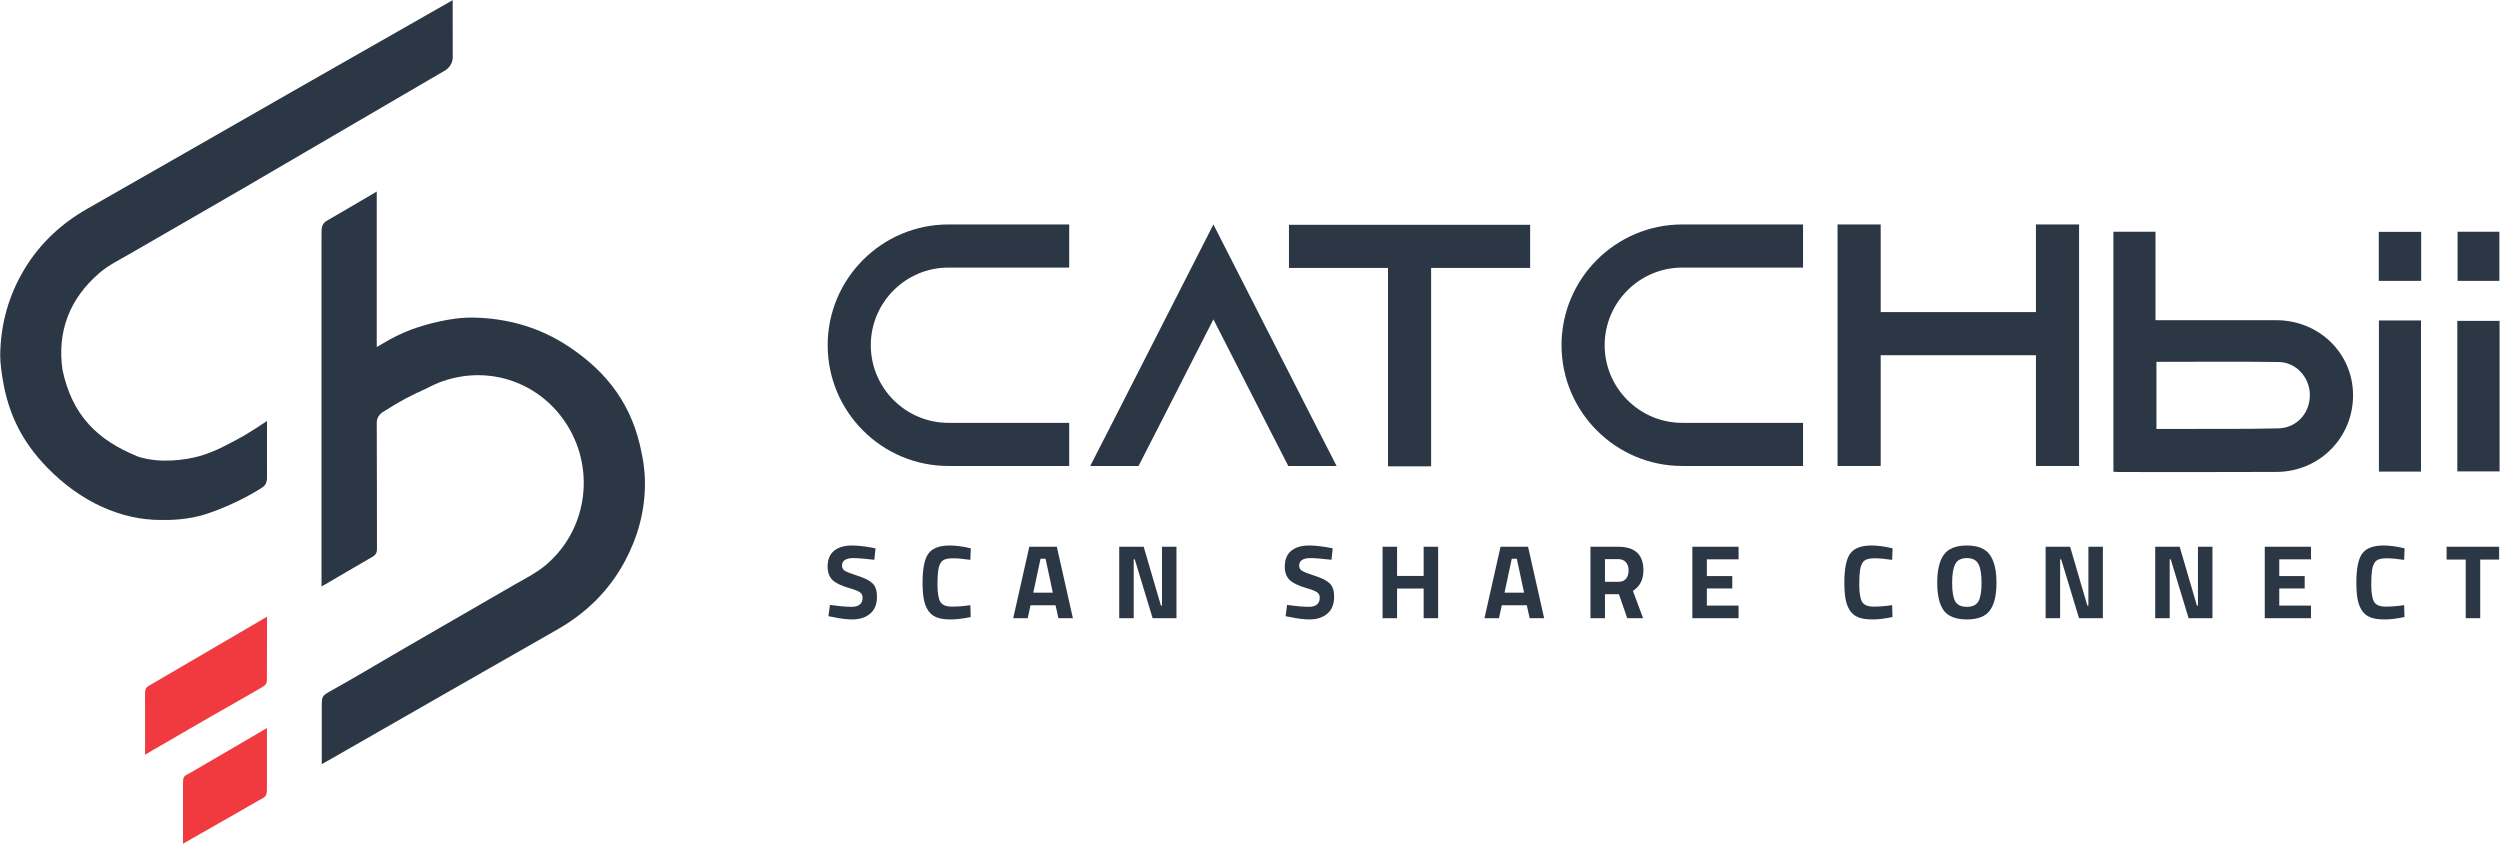
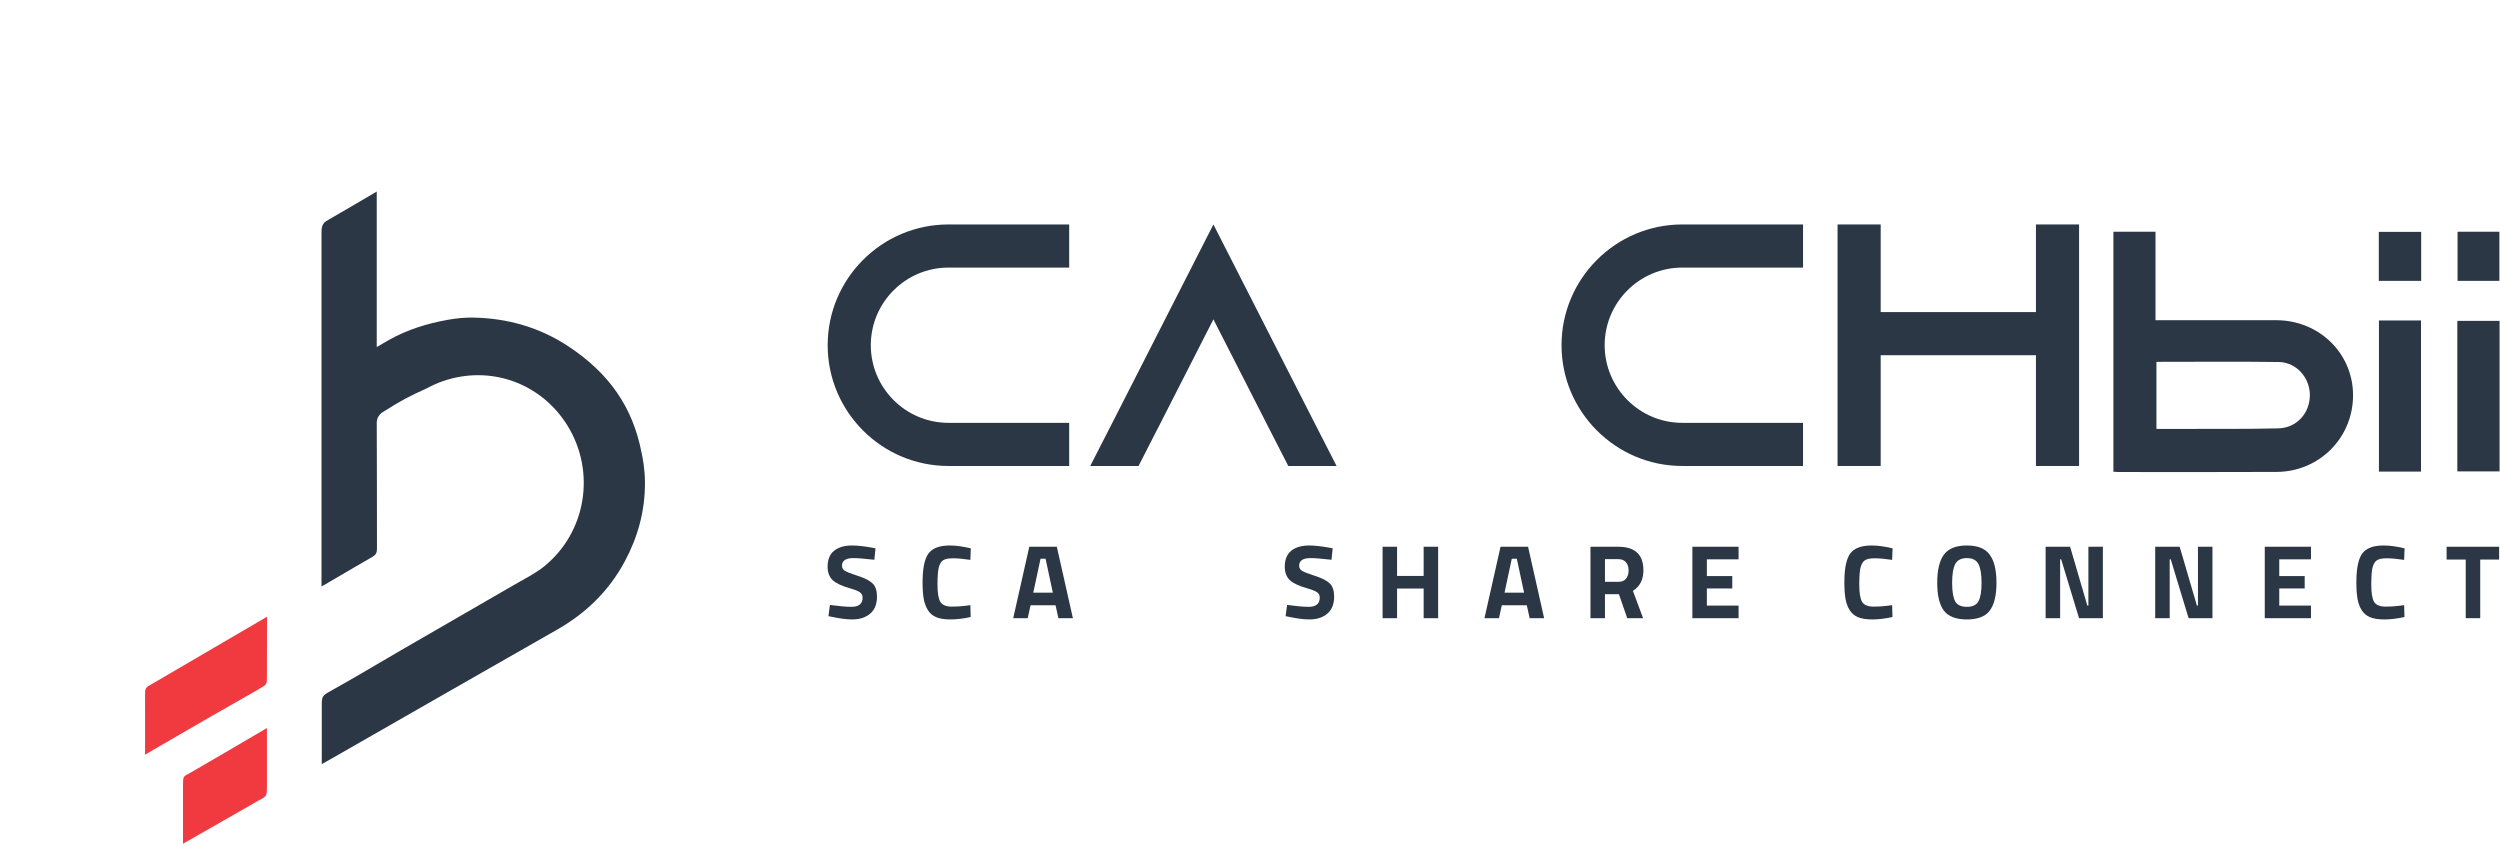
<svg xmlns="http://www.w3.org/2000/svg" xmlns:ns1="http://sodipodi.sourceforge.net/DTD/sodipodi-0.dtd" xmlns:ns2="http://www.inkscape.org/namespaces/inkscape" version="1.1" id="svg1118" xml:space="preserve" width="1995.674" height="673.56" viewBox="0 0 1995.675 673.56" ns1:docname="catchbii-logo-horizontal.svg" ns2:version="1.0.2 (e86c8708, 2021-01-15)">
  <defs id="defs1122" />
  <ns1:namedview pagecolor="#ffffff" bordercolor="#666666" borderopacity="1" objecttolerance="10" gridtolerance="10" guidetolerance="10" ns2:pageopacity="0" ns2:pageshadow="2" ns2:window-width="1412" ns2:window-height="1007" id="namedview1120" showgrid="false" showguides="true" ns2:guide-bbox="true" fit-margin-top="0" fit-margin-left="0" fit-margin-right="0" fit-margin-bottom="0" ns2:zoom="0.33476883" ns2:cx="859.78598" ns2:cy="69.159051" ns2:window-x="3596" ns2:window-y="262" ns2:window-maximized="0" ns2:current-layer="text1156" ns2:document-rotation="0">
    <ns1:guide position="951.389,489.396" orientation="0,-1" id="guide2441" />
    <ns1:guide position="978.273,169.773" orientation="0,-1" id="guide2443" />
  </ns1:namedview>
  <g id="g1126" ns2:groupmode="layer" ns2:label="ink_ext_XXXXXX" transform="matrix(1.333,0,0,-1.333,649.688,524.697)">
    <g id="g1128" transform="scale(0.1)">
      <path d="m 8040.01,1769.3 c 0,-136.2 0,-267 0,-401.6 42.04,0 81.65,-0.1 121.26,0 203.15,0.7 406.37,-1.6 609.41,3.3 110.23,2.6 188.6,92.2 188.09,199.9 -0.5,104.6 -81.01,195.9 -186.17,197.4 -242.9,3.3 -485.89,1 -732.59,1 z m -257.71,779.2 c 84.89,0 166.23,0 252.16,0 0,-175.3 0,-349.3 0,-529.8 22.13,0 39.76,0 57.38,0 221.61,0 443.23,0 664.84,0 256.12,0 458.92,-196.4 460.77,-446.2 1.9,-255.3 -199.98,-461 -457.56,-462.4 -314.91,-1.7 -629.84,-0.6 -944.76,-0.6 -9.87,0 -19.72,1 -32.83,1.6 0,478.2 0,955.4 0,1437.4" style="fill:#2b3744;fill-opacity:1;fill-rule:nonzero;stroke:none" id="path1136" />
      <g id="g2449">
        <path d="m -2946.948,-639.77 c 0,14.69 0,49.64 0,58.73 0,101.665 0,279.125 0,279.125 -0.245,70.215 -0.245,70.21 56.735,102.2 141.245,78.155 279.39,161.89 419.125,242.79 226.015,130.86 452.525,260.855 678.41,391.935 61.045,35.425 125.795,67.065 179.925,111.345 250.265,204.7 307.435,565.41 137.45,840.685 -157.745,255.465 -461.935,364.61 -745.965,266.755 -32.075,-11.055 -63.405,-25.33 -93.33,-41.385 -115.165,-52.52 -158.115,-75.14 -256.035,-137.43 -32.995,-16.975 -47.23,-42.86 -47.075,-70.2 1.425,-256.655 0.56,-496.72 1.225,-753.38 0,-27.025 -5.9,-38.61 -35.135,-54.565 -96.69,-55.465 -178.495,-104.05 -274.725,-160.32 -5.6,-3.27 -12.965,-7 -22.185,-12.01 0,10.815 0,19.65 0,27.485 0.06,706.65 0.435,1374.88 0,2081.54 -0.165,39.65 0,64.95 39.125,85.1 95.25,54.65 172.83,100.85 267.625,156.3 6.9,4 23.965,14.15 23.965,14.15 0,-311 0,-620.4 0,-931.215 27.22,15.85 51.505,30.585 76.34,44.345 109.765,60.82 227.38,97.17 350.865,119.07 50.3,8.9 99.95,13.9 150.42,13 207.03,-3.75 399.33,-58.95 572.115,-173.605 237.435,-157.565 383.24,-357.755 436.71,-638.25 4.775,-21.76 19.92,-92.975 19.78,-179.14 0.235,-168.15 -42.555,-323.965 -121.695,-470.775 -94.685,-175.65 -231.76,-308.725 -404.98,-407.315 -450.535,-256.415 -900.075,-514.57 -1350.03,-772.005 -17.865,-10.22 -35.88,-20.17 -58.66,-32.96" style="fill:#2b3744;fill-opacity:1;fill-rule:nonzero;stroke:none;stroke-width:0.5" id="path1130" />
-         <path d="m -3274.808,1415.26 c 0,0 0,-34.005 0,-41.995 0.065,-118.315 -0.77,-178.32 0,-296.625 0.14,-39.51 -17.26,-53.655 -38.53,-66.185 0,0 -136.535,-89.36 -319.68,-150.59 -113.695,-38.28 -228.67,-38.395 -278.665,-37.52 -232.255,-0.21 -476.235,103.94 -681.965,316.275 -145.105,149.76 -228.405,313.855 -263.09,519.81 -7.875,50.955 -16.45,105.495 -15.895,150.975 2.275,186.175 50.64,359.575 147.355,518.775 92.885,152.9 219.925,270 375.245,358.45 409.065,232.95 817.345,467.2 1225.95,700.95 314.08,179.65 629.145,357.9 943.26,537.5 l 18.26,10.15 c 0,0 -0.42,-15.25 -0.42,-21.5 0.07,-116.65 -0.33,-208.15 0.36,-324.8 -2.07,-34.85 -24.135,-60.15 -41.365,-71.9 -411.765,-240.2 -800.385,-468.1 -1212.29,-708.05 -225.56,-131.4 -452.38,-260.65 -678.12,-391.75 -62.425,-36.25 -129.16,-68.5 -183.315,-114.95 -178.14,-152.75 -255.765,-350.4 -221.675,-582.61 57.55,-268.435 205.725,-418.665 453.775,-518.445 124.235,-39.835 272.12,-22.785 370.245,4.445 101.815,31.21 160.45,67.44 228.95,102.985 61.73,32.025 171.61,106.605 171.61,106.605" style="fill:#2b3744;fill-opacity:1;fill-rule:nonzero;stroke:none;stroke-width:0.5" id="path1132" />
        <path d="m -3274.808,243.035 -0.68,-359.875 c 0.68,-45.13 0.68,-45.135 -48.235,-73.74 -100.075,-58 -173.615,-99.085 -274.055,-156.46 -131.485,-75.105 -225.235,-131.215 -356.65,-206.43 l -50.905,-30.14 c 0,0 0.135,18.165 0.13,25.94 -0.1,114.995 0.73,209.74 -0.13,324.725 0,50.765 0,50.77 48.675,77.405 230.15,133.945 432.825,252.865 662.695,387.29 4.84,2.835 10.4,6.565 19.155,11.285" style="fill:#f03a40;fill-opacity:1;fill-rule:nonzero;stroke:none;stroke-width:0.5" id="path1134" />
        <path d="m -3275.323,-423.775 v -339.825 c 0.515,-67.56 0.515,-67.56 -48.18,-93.03 -104.42,-60.42 -185.145,-105.845 -289.88,-165.725 -53.175,-30.4 -164.56,-94.115 -164.56,-94.115 v 41.65 c 0,0 0.545,189.285 0,307.58 0,53.38 0,53.375 42.9,75.055 149.13,86.21 271.335,158.315 420.06,245.235 10.48,6.125 39.66,23.175 39.66,23.175" style="fill:#f03a40;fill-opacity:1;fill-rule:nonzero;stroke:none;stroke-width:0.5" id="path1138" />
      </g>
      <path d="m 9372.37,2017.2 c 86.24,0 167.52,0 251.96,0 0,-301.9 0,-602.3 0,-905 -83.33,0 -165.95,0 -251.96,0 0,300.4 0,600.7 0,905" style="fill:#2b3744;fill-opacity:1;fill-rule:nonzero;stroke:none" id="path1140" />
      <path d="m 10094.9,2014.8 c 0,-299.5 0,-598.7 0,-901.5 -82.6,0 -166.43,0 -253.07,0 0,299.3 0,598.4 0,901.5 83.2,0 166.87,0 253.07,0" style="fill:#2b3744;fill-opacity:1;fill-rule:nonzero;stroke:none" id="path1142" />
      <path d="m 9843.25,2548.6 c 83.87,0 165.25,0 250.45,0 0,-96.8 0,-194 0,-294.4 -81.2,0 -163.71,0 -250.45,0 0,95.5 0,192.4 0,294.4" style="fill:#2b3744;fill-opacity:1;fill-rule:nonzero;stroke:none" id="path1144" />
      <path d="m 9371.57,2547.7 c 86.56,0 169.13,0 253.79,0 0,-98.1 0,-194.1 0,-293.4 -83.91,0 -167.56,0 -253.79,0 0,97.5 0,193.3 0,293.4" style="fill:#2b3744;fill-opacity:1;fill-rule:nonzero;stroke:none" id="path1146" />
      <g id="g1148" transform="matrix(10,0,0,10,0,38.535)">
        <g aria-label="CATCH" transform="matrix(1,0,0,-1,0,110.72)" id="text1152" style="font-variant:normal;font-weight:normal;font-size:206.62px;font-family:Azonix;-inkscape-font-specification:AzonixRegular;writing-mode:lr-tb;fill:#2b3744;fill-opacity:1;fill-rule:nonzero;stroke:none">
          <path d="M 80.582,-118.806 H 152.899 V -144.634 H 80.582 c -39.878,0 -72.317,32.439 -72.317,72.317 C 8.265,-32.439 40.704,0 80.582,0 H 152.899 V -25.827 H 80.582 c -25.621,0 -46.489,-20.869 -46.489,-46.489 0,-25.621 20.869,-46.49 46.489,-46.49 z" id="path1457" />
          <path d="M 299.804,-25.827 239.264,-144.634 178.725,-25.827 165.501,0 h 28.927 l 13.224,-25.827 31.613,-61.986 31.613,61.986 L 284.101,0 h 28.927 z" id="path1459" />
-           <path d="m 284.511,-144.427 v 25.828 h 59.3 V 0.207 h 25.828 v -118.806 h 59.3 v -25.828 z" id="path1461" />
          <path d="m 520.055,-118.806 h 72.317 v -25.828 h -72.317 c -39.878,0 -72.317,32.439 -72.317,72.317 C 447.738,-32.439 480.177,0 520.055,0 h 72.317 v -25.827 h -72.317 c -25.621,0 -46.489,-20.869 -46.489,-46.489 0,-25.621 20.869,-46.49 46.489,-46.49 z" id="path1463" />
          <path d="m 731.84,-144.634 v 52.481 H 638.861 V -144.634 h -25.828 V 0 h 25.828 v -66.325 h 92.979 V 0 h 25.828 v -144.634 z" id="path1465" />
        </g>
        <g aria-label="SCAN SHARE CONNECT" transform="matrix(1,0,0,-1,5.899,19.57)" id="text1156" style="font-variant:normal;font-weight:bold;font-size:62.909px;font-family:'Titillium Web';-inkscape-font-specification:TitilliumWeb-Bold;writing-mode:lr-tb;fill:#2b3744;fill-opacity:1;fill-rule:nonzero;stroke:none">
          <path d="m 17.803,-35.984 q -6.857,0 -6.857,4.529 0,2.013 1.699,3.083 1.699,1.069 7.926,3.083 6.291,2.013 8.807,4.592 2.516,2.516 2.516,7.801 0,6.731 -4.089,10.191 -4.089,3.46 -10.694,3.46 -4.907,0 -12.016,-1.51 L 2.831,-1.195 3.712,-7.926 q 8.43,1.132 12.896,1.132 6.668,0 6.668,-5.536 0,-2.013 -1.573,-3.145 -1.51,-1.132 -6.102,-2.453 -7.297,-2.076 -10.317,-4.907 -2.957,-2.894 -2.957,-7.989 0,-6.417 3.9,-9.562 3.9,-3.145 10.694,-3.145 4.655,0 11.827,1.258 l 2.265,0.44 -0.692,6.857 q -8.87,-1.007 -12.519,-1.007 z" id="path1468" />
          <path d="m 88.009,-0.692 q -6.668,1.447 -12.016,1.447 -5.347,0 -8.556,-1.321 Q 64.229,-1.887 62.405,-4.781 60.58,-7.675 59.888,-11.575 q -0.692,-3.9 -0.692,-9.814 0,-12.393 3.46,-17.237 3.523,-4.907 12.896,-4.907 5.41,0 12.519,1.699 l -0.252,6.92 q -6.228,-0.944 -10.38,-0.944 -4.089,0 -5.851,1.132 -1.761,1.069 -2.642,4.152 -0.818,3.083 -0.818,10.506 0,7.423 1.699,10.317 1.761,2.831 6.92,2.831 5.221,0 11.072,-0.881 z" id="path1470" />
          <path d="m 113.486,0 9.625,-42.778 h 16.482 L 149.218,0 h -8.681 l -1.699,-7.738 H 123.866 L 122.168,0 Z m 16.356,-35.606 -4.341,20.32 h 11.701 l -4.341,-20.32 z" id="path1472" />
-           <path d="m 176.961,0 v -42.778 h 14.658 l 10.317,35.229 h 0.629 V -42.778 h 8.681 V 0 h -14.28 l -10.694,-35.229 h -0.629 V 0 Z" id="path1474" />
          <path d="m 291.579,-35.984 q -6.857,0 -6.857,4.529 0,2.013 1.699,3.083 1.699,1.069 7.926,3.083 6.291,2.013 8.807,4.592 2.516,2.516 2.516,7.801 0,6.731 -4.089,10.191 -4.089,3.46 -10.694,3.46 -4.907,0 -12.016,-1.51 l -2.265,-0.44 0.881,-6.731 q 8.43,1.132 12.896,1.132 6.668,0 6.668,-5.536 0,-2.013 -1.573,-3.145 -1.51,-1.132 -6.102,-2.453 -7.297,-2.076 -10.317,-4.907 -2.957,-2.894 -2.957,-7.989 0,-6.417 3.9,-9.562 3.9,-3.145 10.694,-3.145 4.655,0 11.827,1.258 l 2.265,0.44 -0.692,6.857 q -8.87,-1.007 -12.519,-1.007 z" id="path1476" />
          <path d="m 359.268,0 v -17.74 h -15.916 V 0 h -8.681 v -42.778 h 8.681 v 17.489 h 15.916 v -17.489 h 8.681 V 0 Z" id="path1478" />
          <path d="m 395.691,0 9.625,-42.778 h 16.482 L 431.423,0 h -8.681 l -1.699,-7.738 H 406.071 L 404.373,0 Z m 16.356,-35.606 -4.341,20.32 h 11.701 l -4.341,-20.32 z" id="path1480" />
          <path d="M 467.847,-14.343 V 0 h -8.681 v -42.778 h 16.608 q 15.098,0 15.098,14.092 0,8.367 -6.291,12.33 L 490.683,0 h -9.499 l -4.97,-14.343 z m 8.052,-7.423 q 3.083,0 4.592,-1.887 1.51,-1.887 1.51,-4.97 0,-3.083 -1.636,-4.907 -1.573,-1.824 -4.592,-1.824 h -7.926 v 13.588 z" id="path1482" />
          <path d="m 520.187,0 v -42.778 h 27.68 v 7.549 H 528.868 v 10.002 h 15.224 v 7.423 h -15.224 v 10.254 h 18.998 V 0 Z" id="path1484" />
          <path d="m 640.026,-0.692 q -6.668,1.447 -12.016,1.447 -5.347,0 -8.556,-1.321 -3.208,-1.321 -5.033,-4.215 -1.824,-2.894 -2.516,-6.794 -0.692,-3.9 -0.692,-9.814 0,-12.393 3.46,-17.237 3.523,-4.907 12.896,-4.907 5.41,0 12.519,1.699 l -0.252,6.92 q -6.228,-0.944 -10.38,-0.944 -4.089,0 -5.851,1.132 -1.761,1.069 -2.642,4.152 -0.818,3.083 -0.818,10.506 0,7.423 1.699,10.317 1.761,2.831 6.92,2.831 5.221,0 11.072,-0.881 z" id="path1486" />
          <path d="m 677.582,-10.065 q 1.887,3.271 6.983,3.271 5.096,0 6.92,-3.271 1.887,-3.334 1.887,-11.072 0,-7.801 -1.887,-11.324 -1.887,-3.523 -6.92,-3.523 -5.033,0 -6.92,3.523 -1.887,3.523 -1.887,11.324 0,7.738 1.824,11.072 z m 20.697,5.536 q -3.963,5.284 -13.714,5.284 -9.751,0 -13.777,-5.284 -3.963,-5.347 -3.963,-16.671 0,-11.324 3.963,-16.797 4.026,-5.536 13.777,-5.536 9.751,0 13.714,5.536 4.026,5.473 4.026,16.797 0,11.324 -4.026,16.671 z" id="path1488" />
          <path d="m 731.746,0 v -42.778 h 14.658 l 10.317,35.229 h 0.629 V -42.778 h 8.681 V 0 h -14.28 l -10.694,-35.229 h -0.629 V 0 Z" id="path1490" />
          <path d="m 797.36,0 v -42.778 h 14.658 l 10.317,35.229 h 0.629 V -42.778 h 8.681 V 0 h -14.28 l -10.694,-35.229 h -0.629 V 0 Z" id="path1492" />
          <path d="m 862.973,0 v -42.778 h 27.68 v 7.549 h -18.998 v 10.002 h 15.224 v 7.423 h -15.224 v 10.254 h 18.998 V 0 Z" id="path1494" />
          <path d="m 946.641,-0.692 q -6.668,1.447 -12.016,1.447 -5.347,0 -8.556,-1.321 -3.208,-1.321 -5.033,-4.215 -1.824,-2.894 -2.516,-6.794 -0.692,-3.9 -0.692,-9.814 0,-12.393 3.46,-17.237 3.523,-4.907 12.896,-4.907 5.41,0 12.519,1.699 l -0.252,6.92 q -6.228,-0.944 -10.38,-0.944 -4.089,0 -5.851,1.132 -1.761,1.069 -2.642,4.152 -0.818,3.083 -0.818,10.506 0,7.423 1.699,10.317 1.761,2.831 6.92,2.831 5.221,0 11.072,-0.881 z" id="path1496" />
          <path d="m 971.867,-35.103 v -7.675 h 31.454 v 7.675 H 991.998 V 0 h -8.681 v -35.103 z" id="path1498" />
        </g>
      </g>
    </g>
  </g>
</svg>